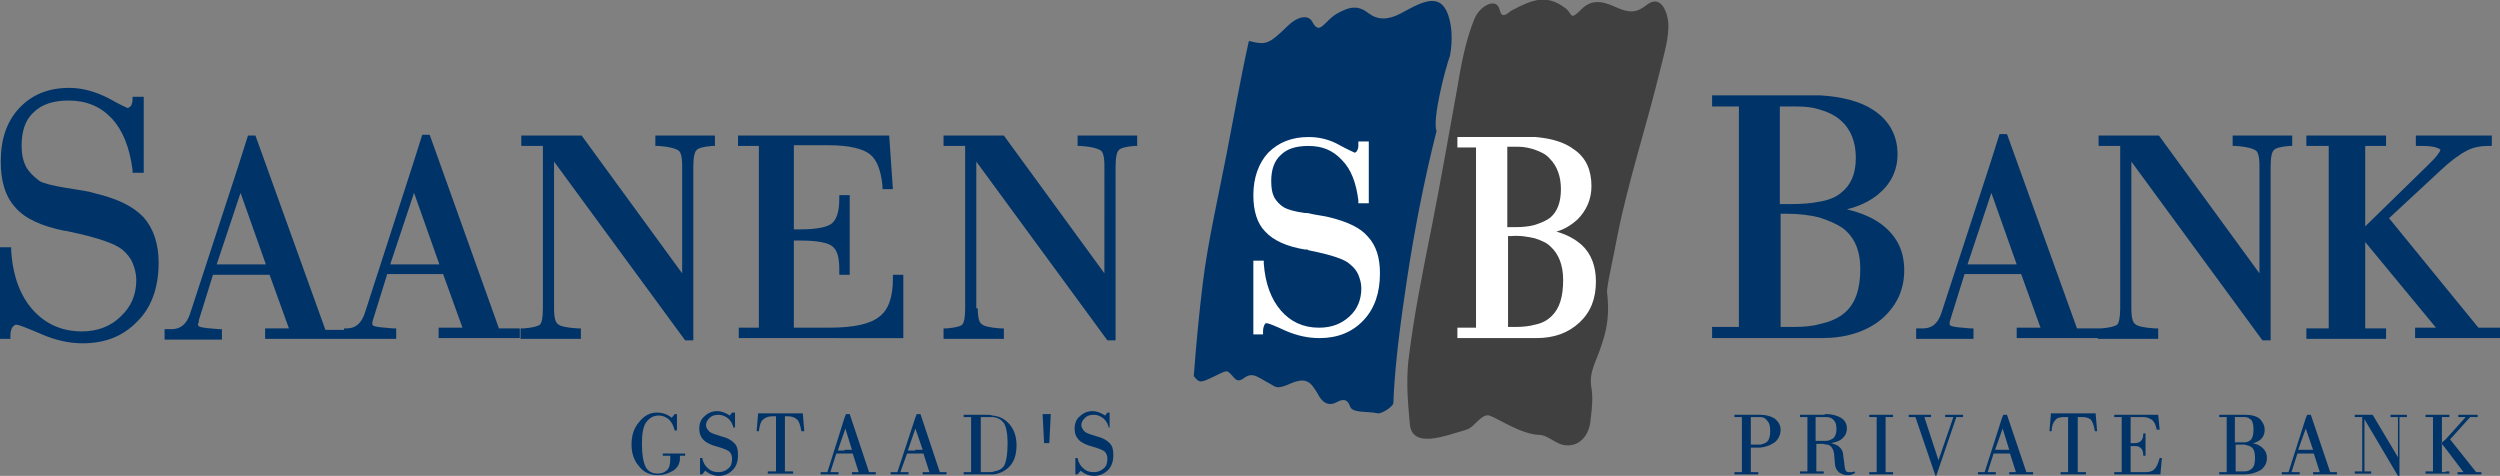
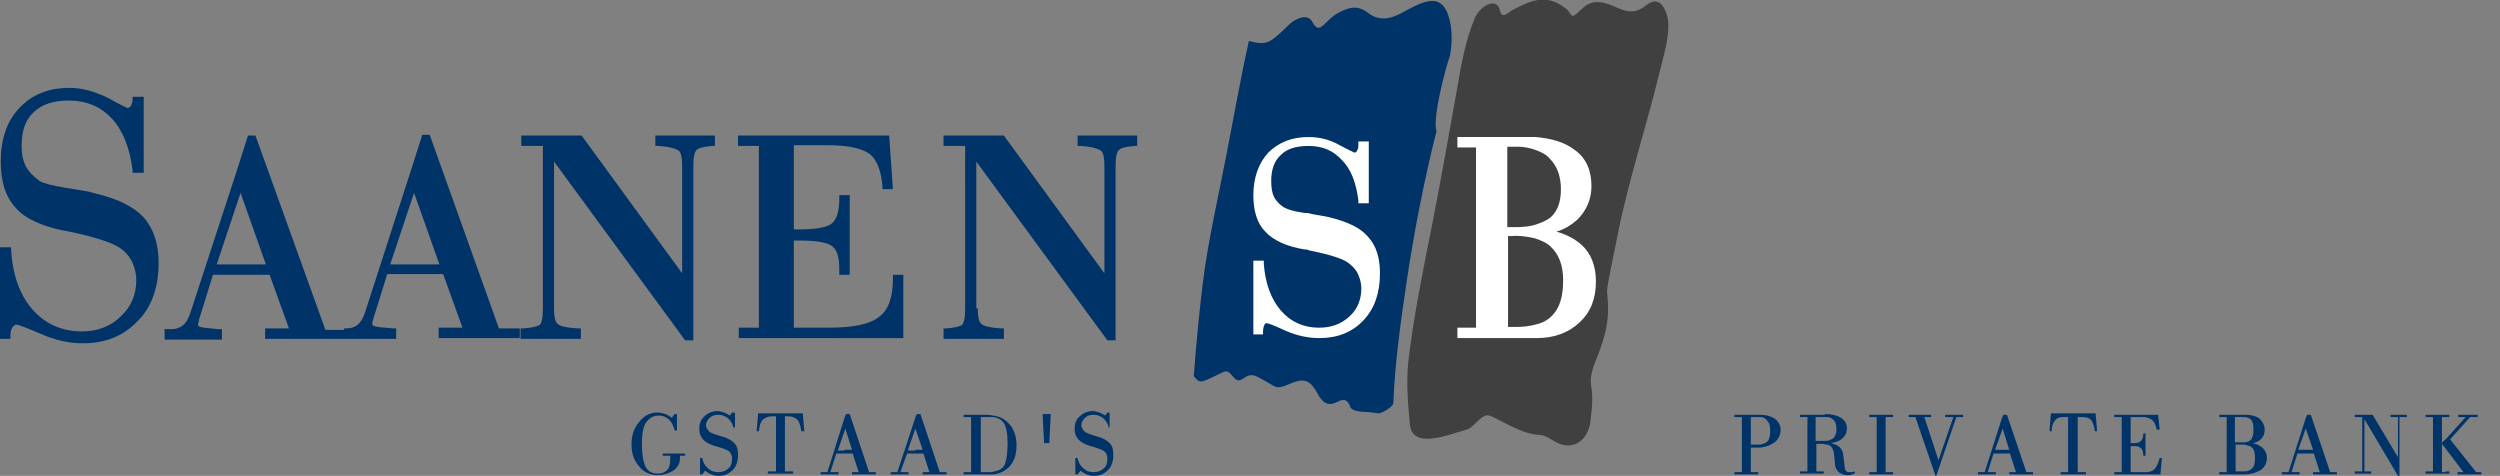
<svg xmlns="http://www.w3.org/2000/svg" version="1.1" id="Layer_1" x="0px" y="0px" viewBox="0 0 335.7 63.9" style="enable-background:new 0 0 335.7 63.9;" xml:space="preserve">
  <rect x="0" y="0" width="335.7" height="63.9" fill="#808080" stroke="none" />
  <style type="text/css">
	.st0{fill-rule:evenodd;clip-rule:evenodd;fill:#404040;}
	.st1{fill-rule:evenodd;clip-rule:evenodd;fill:#003469;}
	.st2{fill-rule:evenodd;clip-rule:evenodd;fill:#FFFFFF;}
</style>
  <path class="st0" d="M210.4,59.8c-1.4,0-2.5-1.4-3.7-1.4c-2.5-0.1-5.5-2.2-6.7-2.6c-1.1-0.3-2,1.6-3.1,1.9c-2.8,0.8-7.4,2.7-7.6-0.9  c-0.2-2.3-0.5-5.1-0.2-8.2c0.7-6,2-12.4,3.2-18.4c1.2-6.1,2.3-12.4,3.4-18.5c0.5-3,1.1-6.3,2.3-9.2c0.7-1.7,3-3,3.4-1.1  c0.3,1.3,1.2,0.2,1.6,0c2.8-1.5,4.7-2.2,7.2-0.3c1,0.7,0.5,1.8,2.1,0.2c1.7-1.8,3.6-0.8,5-0.2c1.5,0.6,2.4,0.7,3.9-0.5  c1.9-1.4,2.7,1.2,2.8,2.3c0.2,2-0.6,4.5-1.1,6.6c-1.8,7.4-4.3,15-5.7,22.1c-0.6,3.2-1.5,7-1.4,7.7c0.3,2.6,0.1,4.5-0.7,6.9  c-0.7,2.3-1.8,3.7-1.4,5.9c0.2,1.2,0.1,2.6-0.1,4.1C213.5,58.2,212.3,59.9,210.4,59.8L210.4,59.8z" />
  <path class="st1" d="M185,55.5c-1.3-0.3-3.4,0-3.7-0.9c-0.3-0.8-0.7-1.2-1.8-0.6c-1.3,0.7-2.1-0.2-2.6-1.2c-0.9-1.5-1.5-2.2-3.6-1.3  c-2,0.9-2,0.4-3-0.1c-1.5-0.8-2.1-1.5-3.3-0.6c-0.6,0.4-0.9,0.4-1.4-0.2c-1-1.1-0.7-0.9-3.1,0.2c-1.3,0.6-1.5,0.6-2.2-0.3  c0.3-4,0.7-8.3,1.2-12.4c0.7-5.7,2.1-11.7,3.2-17.4c0.9-4.6,1.9-10.3,3-15.2c2.4,0.6,2.7,0.4,5.3-2.1c1-1,2.6-1.6,3.2-0.5  c1,1.9,1.5,0.1,3.2-1c1.9-1.1,3-1.2,4.4-0.1c1.2,0.9,2.6,0.9,4.3,0c2.4-1.3,4.9-2.8,6.1-0.4c0.8,1.6,0.9,4,0.5,6.1  c-0.6,1.6-2.4,8.5-1.8,10.1c-1.7,6.7-3,13.5-4,20.1c-0.8,5.4-1.6,11.1-1.8,16.4C187.1,54.6,185.5,55.6,185,55.5L185,55.5z" />
-   <path class="st1" d="M286.2,41.4c0,1.3,0.2,1.9,0.5,2.1c0.3,0.3,1.1,0.5,2.7,0.6l0.4,0v0.4v1h-8.1v-1v-0.4l0.4,0  c1.3-0.1,1.9-0.3,2.2-0.5c0.2-0.2,0.4-0.9,0.4-2.2V19.6h-2.9v-1.4h8.1l13.5,18.5V22.3c0-1.3-0.2-1.9-0.5-2.1  c-0.3-0.2-1.1-0.5-2.7-0.6l-0.4,0v-0.4v-1h8v1v0.4l-0.4,0c-1.2,0.1-1.9,0.3-2.1,0.6c-0.2,0.2-0.4,0.8-0.4,2.2v23.3h-1.1l-17.6-24  V41.4L286.2,41.4z M317.6,32.5v11.6h2.8v1.4h-10.7v-1.4h3V19.6h-3v-1.4h10.7v1.4h-2.8v10.8l8.5-8.3c0.5-0.5,0.9-0.9,1.2-1.3  c0.3-0.4,0.4-0.6,0.4-0.7c-0.1-0.1-0.6-0.5-2.4-0.5c-0.1,0-0.3,0-0.4,0c-0.1,0-0.1,0-0.1,0h-0.4v-0.4v-1h10.2v1.4h-0.6  c-1,0-1.9,0.2-2.7,0.6c-0.8,0.4-2,1.2-3.6,2.7l-6.9,6.4l12,14.7h3v1.4h-11.5v-1.4h2.8L317.6,32.5L317.6,32.5z M244.4,45.4h-14.5  v-1.5h3.6V14.3h-3.6v-1.5h13c0.5,0,1,0,1.5,0c3,0.2,5.4,0.8,7.2,2c2.1,1.4,3.2,3.4,3.2,5.9c0,2.2-0.9,4-2.6,5.4  c-1.1,0.9-2.5,1.6-4.2,2c2,0.5,3.7,1.2,5,2.3c1.8,1.5,2.7,3.4,2.7,5.9c0,2.7-1.1,4.9-3.1,6.6c-2.1,1.7-4.8,2.5-8,2.5H244.4  L244.4,45.4z M267.2,22.1l1.3-4.1h1l9.4,26.1h2.8v1.3h-10.9v-1.4h3.2l-2.6-7.2h-3.8h-3.8l-1.9,6.1c0,0.1-0.1,0.2-0.1,0.4  c0,0.1,0,0.2,0,0.2c0,0.1,0,0.2,0.3,0.3c0.3,0.1,1.1,0.2,2.5,0.3l0.4,0v0.4v1h-7.7v-1.4h0.9c1.2,0,2-0.6,2.5-2.1l0,0l0,0l0,0  L267.2,22.1L267.2,22.1z M244.3,29.2c-1.2-0.3-2.7-0.5-4.4-0.5c0,0-0.1,0-0.2,0c-0.1,0-0.3,0-0.4,0c-0.1,0-0.2,0-0.2,0v15.2h1.7  c1.4,0,2.6-0.1,3.6-0.4c1.4-0.3,2.5-0.8,3.3-1.5c1.4-1.2,2.1-3.1,2.1-5.9c0-2.5-0.8-4.3-2.4-5.5C246.5,30,245.5,29.6,244.3,29.2  L244.3,29.2z M244.3,14.7c-0.9-0.3-1.9-0.4-3.1-0.4H239v13.1c0.1,0,0.3,0,0.4,0h1.2c1.4,0,2.6-0.1,3.6-0.3c1.3-0.2,2.3-0.6,3-1.2  c1.3-1,2-2.5,2-4.7c0-2.2-0.7-3.9-2.1-5.1C246.4,15.5,245.4,15,244.3,14.7L244.3,14.7z M267.4,25.9l-3.2,9.6h3.3h3.3L267.4,25.9  L267.4,25.9z" />
  <path class="st2" d="M206.2,45.4h0.1c2.4,0,4.3-0.7,5.8-2.1c1.5-1.4,2.2-3.2,2.2-5.5c0-2-0.6-3.7-1.9-4.9c-0.9-0.8-2-1.4-3.4-1.8  c1.1-0.3,2-0.9,2.8-1.6c1.2-1.2,1.9-2.7,1.9-4.5c0-2.1-0.7-3.8-2.3-4.9c-1.3-1-3-1.5-5.2-1.7c0,0,0,0-0.1,0c-0.3,0-0.6,0-1,0h-9.4  v1.4h2.5V44h-2.5v1.4H206.2L206.2,45.4z M168.3,35.1v9.8h0.9h0.4l0-0.4c0-0.4,0.1-0.7,0.2-0.9c0.1-0.2,0.2-0.2,0.3-0.2  c0.2,0,1,0.3,2.5,1c1.6,0.7,3.1,1,4.6,1c2.4,0,4.4-0.8,5.9-2.4c1.5-1.6,2.2-3.7,2.2-6.3c0-2.1-0.5-3.7-1.6-4.9c-1-1.2-2.7-2-5.1-2.6  c-0.7-0.2-1.8-0.3-3.1-0.6c-0.1,0-0.2,0-0.3,0c-1.5-0.2-2.3-0.5-2.7-0.7c-0.7-0.4-1.1-0.9-1.4-1.4c-0.3-0.6-0.4-1.3-0.4-2.2  c0-1.5,0.4-2.7,1.3-3.5c0.8-0.8,2-1.2,3.7-1.2c1.9,0,3.3,0.6,4.5,1.9c1.2,1.2,1.9,3,2.2,5.4l0,0.4h0.4h1V19h-1.4v0.6  c0,0.3-0.1,0.5-0.2,0.7c-0.1,0.1-0.2,0.2-0.3,0.2c-0.2-0.1-0.9-0.4-2-1c-1.4-0.8-2.8-1.1-4.2-1.1c-2.2,0-4,0.7-5.4,2.1  c-1.3,1.4-2,3.4-2,5.7c0,2.1,0.5,3.8,1.6,4.9c1.1,1.2,2.9,2,5.3,2.4c0,0,0.1,0,0.2,0c0.1,0,0.2,0,0.3,0.1c3,0.6,4.9,1.2,5.6,1.9  c0.5,0.4,0.9,0.9,1.1,1.4c0.2,0.5,0.4,1.1,0.4,1.8c0,1.5-0.5,2.8-1.6,3.8c-1.1,1-2.4,1.5-4.1,1.5c-2.1,0-3.8-0.8-5.1-2.3  c-1.3-1.5-2.1-3.6-2.3-6.3l0-0.4h-0.4H168.3L168.3,35.1z M206.1,32c0.9,0.3,1.6,0.6,2.1,1.1c1.1,1,1.7,2.5,1.7,4.5  c0,2.3-0.5,3.8-1.5,4.8c-0.6,0.6-1.3,1-2.3,1.2c-0.7,0.2-1.6,0.3-2.5,0.3h-1.1V31.7c0,0,0,0,0,0c0.1,0,0.2,0,0.3,0  c0.1,0,0.1,0,0.1,0C204.2,31.6,205.2,31.8,206.1,32L206.1,32z M206.1,20.1c0.8,0.3,1.5,0.6,2,1.2c1,1,1.5,2.4,1.5,4.1  c0,1.8-0.5,3-1.4,3.8c-0.5,0.4-1.2,0.7-2.1,1c-0.7,0.2-1.6,0.3-2.6,0.3h-0.9c-0.1,0-0.1,0-0.2,0V19.7h1.4  C204.7,19.7,205.5,19.9,206.1,20.1L206.1,20.1z" />
  <path class="st1" d="M140.2,59.5l-0.2-3.9h1.1l-0.2,3.9H140.2L140.2,59.5z M122.9,60.4h1l-1-2.9l0,0.1l-1,2.9H122.9L122.9,60.4z   M113.4,60.4h1l-0.9-2.9l0,0.1l-1,2.9H113.4L113.4,60.4z M122.9,56.1l0.2-0.5h0.3h0.2l2.6,7.8h0.9v0.3h-1.6h-1.6v-0.3h0.9l-0.8-2.5  h-1.1h-1.1l-0.9,2.5h1.1v0.3h-1.2h-1.2v-0.3h0.9L122.9,56.1L122.9,56.1z M113.4,56.1l0.2-0.5h0.2h0.3l2.6,7.8h0.9v0.3h-1.6h-1.6  v-0.3h0.9l-0.8-2.5h-1.1h-1.1l-0.8,2.5h1.1v0.3h-1.2h-1.2v-0.3h0.9L113.4,56.1L113.4,56.1z M88.3,63.8c-1,0-1.9-0.4-2.5-1.2  c-0.7-0.8-1-1.8-1-2.9c0-1.2,0.3-2.2,1-3c0.7-0.9,1.5-1.3,2.4-1.3c0.7,0,1.4,0.2,2,0.7l0,0l0.4-0.5h0.3v2.2h-0.3  c-0.2-0.7-0.4-1.1-0.8-1.5c-0.4-0.3-0.8-0.5-1.3-0.5c-0.8,0-1.3,0.3-1.8,1c-0.4,0.7-0.5,1.6-0.5,2.9c0,1.4,0.2,2.4,0.5,3  c0.3,0.6,0.9,0.9,1.6,0.9c0.6,0,1-0.2,1.3-0.5c0.3-0.3,0.4-0.8,0.4-1.5v-0.4h-1v-0.3h1.5h1.5v0.3h-0.7v0.4c0,0.6-0.3,1.2-0.9,1.6  C89.7,63.6,89.1,63.8,88.3,63.8L88.3,63.8z M133.4,63.7c-0.2,0-0.3,0-0.5,0h-1.9h-1.6v-0.3h1v-7.4h-1v-0.3h1.6h1.3  c0.4,0,0.7,0,1,0.1c0.9,0.1,1.5,0.4,2.1,1c0.7,0.7,1.1,1.7,1.1,3c0,1.2-0.3,2.2-1,2.9C135,63.2,134.3,63.6,133.4,63.7L133.4,63.7z   M104.2,63.3v-7.4h-0.5c-0.6,0-1,0.2-1.3,0.5c-0.3,0.3-0.4,0.8-0.5,1.5h-0.3l0.1-1.2l0.1-1.2h3h3l0.1,1.2l0.1,1.2h-0.4  c-0.1-0.7-0.3-1.3-0.5-1.5c-0.3-0.3-0.7-0.5-1.3-0.5h-0.4v7.4h1.1v0.3h-1.7h-1.7v-0.3H104.2L104.2,63.3z M98.5,57.5  c-0.1-0.5-0.3-0.9-0.7-1.3c-0.4-0.3-0.8-0.5-1.3-0.5c-0.5,0-0.9,0.1-1.2,0.4c-0.3,0.3-0.5,0.6-0.5,1c0,0.3,0.2,0.6,0.5,0.9  c0.3,0.2,0.9,0.4,1.6,0.6c0.8,0.2,1.3,0.5,1.7,0.9c0.4,0.4,0.5,0.9,0.5,1.6c0,0.8-0.2,1.5-0.7,2c-0.5,0.5-1.1,0.8-1.9,0.8  c-0.6,0-1.2-0.2-1.8-0.7l0,0l-0.4,0.5h-0.3v-2.2h0.3c0.1,0.6,0.4,1.1,0.8,1.4c0.4,0.4,0.9,0.5,1.4,0.5c0.5,0,1-0.2,1.3-0.5  c0.4-0.3,0.5-0.8,0.5-1.3c0-0.4-0.1-0.7-0.4-1c-0.3-0.2-0.8-0.4-1.5-0.6c-0.8-0.2-1.5-0.5-1.9-0.9c-0.4-0.4-0.6-0.9-0.6-1.5  c0-0.7,0.2-1.3,0.7-1.7c0.4-0.4,1-0.7,1.7-0.7c0.5,0,1.1,0.2,1.7,0.6l0.3-0.4h0.4v2H98.5L98.5,57.5z M148.9,57.5  c-0.1-0.5-0.3-0.9-0.7-1.3c-0.4-0.3-0.8-0.5-1.3-0.5c-0.5,0-0.9,0.1-1.2,0.4c-0.3,0.3-0.5,0.6-0.5,1c0,0.3,0.2,0.6,0.5,0.9  c0.3,0.2,0.9,0.4,1.6,0.6c0.8,0.2,1.3,0.5,1.7,0.9c0.4,0.4,0.5,0.9,0.5,1.6c0,0.8-0.2,1.5-0.7,2c-0.5,0.5-1.1,0.8-1.9,0.8  c-0.6,0-1.2-0.2-1.8-0.7l0,0l-0.4,0.5h-0.3v-2.2h0.3c0.1,0.6,0.4,1.1,0.8,1.4c0.4,0.4,0.9,0.5,1.4,0.5c0.5,0,1-0.2,1.3-0.5  c0.4-0.3,0.5-0.8,0.5-1.3c0-0.4-0.1-0.7-0.4-1c-0.3-0.2-0.8-0.4-1.5-0.6c-0.8-0.2-1.5-0.5-1.9-0.9c-0.4-0.4-0.6-0.9-0.6-1.5  c0-0.7,0.2-1.3,0.7-1.7c0.4-0.4,1-0.7,1.7-0.7c0.5,0,1.1,0.2,1.7,0.6l0.3-0.4h0.3v2H148.9L148.9,57.5z M133.4,56c-0.2,0-0.3,0-0.5,0  h-1.2v7.4h1.1c0.2,0,0.5,0,0.7-0.1c0.6-0.1,1-0.3,1.3-0.7c0.3-0.5,0.5-1.6,0.5-3.1c0-1.3-0.2-2.2-0.5-2.7  C134.4,56.3,134,56.1,133.4,56L133.4,56z" />
  <path class="st1" d="M32.3,25.9l-3.2,9.6h3.3h3.3L32.3,25.9L32.3,25.9z M55.6,25.9l-3.2,9.6h3.3H59L55.6,25.9L55.6,25.9z M0,33.2  h1.1h0.4l0,0.4c0.2,3.4,1.2,6.1,2.9,8c1.7,1.9,3.9,2.9,6.6,2.9c2.1,0,3.9-0.7,5.2-2c1.4-1.3,2.1-2.9,2.1-4.9c0-0.8-0.2-1.6-0.5-2.3  c-0.3-0.7-0.8-1.3-1.4-1.8c-1-0.8-3.3-1.6-7.1-2.4c-0.2,0-0.3-0.1-0.4-0.1c-0.1,0-0.1,0-0.2,0c-3-0.6-5.3-1.6-6.6-3.1  c-1.4-1.5-2-3.6-2-6.2c0-3,0.8-5.4,2.5-7.2c1.7-1.8,3.9-2.7,6.7-2.7c1.8,0,3.5,0.5,5.3,1.4c1.4,0.8,2.3,1.2,2.5,1.3  c0.2,0,0.3-0.1,0.5-0.3c0.1-0.2,0.2-0.5,0.2-0.9V13h1.5v10.2h-1.1h-0.4l0-0.4c-0.4-3-1.3-5.3-2.8-6.9c-1.5-1.6-3.4-2.4-5.8-2.4  c-2,0-3.6,0.5-4.7,1.6c-1.1,1-1.6,2.5-1.6,4.5c0,1.1,0.2,2,0.6,2.8c0.4,0.7,1,1.3,1.8,1.9c0.5,0.3,1.6,0.6,3.4,0.9  c1.9,0.3,3.3,0.5,4.2,0.8c2.9,0.7,5,1.7,6.4,3.2c1.3,1.5,2,3.5,2,6.1c0,3.2-0.9,5.9-2.8,7.8c-1.9,2-4.3,3-7.4,3  c-1.8,0-3.7-0.4-5.7-1.3c-1.9-0.8-2.9-1.2-3.2-1.2c-0.2,0-0.3,0.1-0.5,0.3c-0.2,0.3-0.3,0.6-0.3,1.2l0,0.4H1.1H0V33.2L0,33.2z   M101.9,44.1V19.6h-2.8v-1.4h20.3l0.5,7.2h-1h-0.4l0-0.4c-0.2-2.2-0.8-3.6-1.7-4.3c-0.9-0.7-2.7-1.2-5.6-1.2h-4.6v11.3h0.8  c2.3,0,3.7-0.3,4.3-0.8c0.6-0.5,1-1.5,1-3.3v-0.5h1.4v10.7h-1.4v-0.7c0-1.7-0.3-2.6-0.9-3.1c-0.6-0.5-2-0.8-4.4-0.8h-0.8v11.7h4.7  c3.4,0,5.6-0.5,6.8-1.5c1.2-0.9,1.8-2.6,1.8-5.1v-0.5h1.4v8.5H99.2v-1.4H101.9L101.9,44.1z M74.4,41.4c0,1.3,0.2,1.9,0.5,2.1  c0.3,0.3,1.1,0.5,2.7,0.6l0.4,0v0.4v1h-8.1v-1v-0.4l0.4,0c1.3-0.1,1.9-0.3,2.2-0.5c0.2-0.2,0.4-0.8,0.4-2.2V19.6h-2.9v-1.4h8.1  l13.5,18.5V22.3c0-1.3-0.2-1.9-0.5-2.1c-0.3-0.2-1.1-0.5-2.7-0.6l-0.4,0v-0.4v-1h8v1v0.4l-0.4,0c-1.2,0.1-1.9,0.3-2.1,0.6  c-0.2,0.2-0.4,0.8-0.4,2.2v23.3h-1.1l-17.6-24V41.4L74.4,41.4z M131.3,41.4c0,1.3,0.2,1.9,0.5,2.1c0.3,0.3,1.1,0.5,2.6,0.6l0.4,0  v0.4v1h-8.1v-1v-0.4l0.4,0c1.2-0.1,1.9-0.3,2.1-0.5c0.2-0.2,0.4-0.8,0.4-2.2V19.6h-2.9v-1.4h8.1l13.5,18.5V22.3  c0-1.3-0.2-1.9-0.5-2.1c-0.3-0.2-1.1-0.5-2.7-0.6l-0.4,0v-0.4v-1h8v1v0.4l-0.4,0c-1.2,0.1-1.9,0.3-2.1,0.6c-0.2,0.2-0.4,0.8-0.4,2.2  v23.3h-1.1l-17.6-24V41.4L131.3,41.4z M46.2,44.1h0.3c1.2,0,2-0.6,2.5-2.1l0,0l0,0l0,0l6.4-19.8l1.3-4.1h1L67,44.1h2.8v1.3H58.9  v-1.4h3.2l-2.6-7.2h-3.8H52l-1.9,6.1c0,0.1-0.1,0.2-0.1,0.4c0,0.1,0,0.2,0,0.2c0,0.1,0,0.2,0.3,0.3c0.3,0.1,1.1,0.2,2.5,0.3l0.4,0  v0.4v1h-7h-0.2H35.6v-1.4h3.2l-2.6-7.2h-3.8h-3.8l-1.9,6.1c0,0,0,0.1,0,0.2c0,0.1,0,0.1-0.1,0.2c0,0.1,0,0.2,0,0.2  c0,0.1,0,0.2,0.3,0.3c0.3,0.1,1.1,0.2,2.5,0.3l0.4,0v0.4v1h-7.7v-1.4h0.9c1.2,0,2-0.6,2.5-2v0l6.5-19.9l1.3-4.1h1l9.4,26.1h2.1H46.2  L46.2,44.1z" />
  <path class="st1" d="M268.8,60.4h1l-0.9-2.9l0,0.1l-1,2.8H268.8L268.8,60.4z M309.6,60.4h1l-1-2.9l0,0.1l-1,2.8H309.6L309.6,60.4z   M301.4,56c-0.1,0-0.2,0-0.3,0h-1v3.4h1c0.1,0,0.2,0,0.3,0c0.4,0,0.7-0.2,0.9-0.4c0.2-0.3,0.3-0.7,0.3-1.3c0-0.6-0.1-1.1-0.3-1.3  C302.1,56.2,301.8,56,301.4,56L301.4,56z M236.4,56c-0.1,0-0.2,0-0.3,0h-1v3.7h0.8c0.2,0,0.4,0,0.5,0c0.4-0.1,0.7-0.2,0.9-0.4  c0.3-0.3,0.4-0.8,0.4-1.4c0-0.7-0.1-1.1-0.4-1.4C237.1,56.2,236.8,56,236.4,56L236.4,56z M301.4,63.3c0.5,0,0.8-0.2,1-0.4  c0.3-0.3,0.4-0.7,0.4-1.4c0-0.7-0.1-1.1-0.4-1.4c-0.2-0.2-0.6-0.3-1-0.4c-0.1,0-0.3,0-0.4,0h-0.8v3.6h0.9  C301.2,63.3,301.3,63.3,301.4,63.3L301.4,63.3z M245.2,56h-1.4v3.2c0.3,0,0.5,0,0.8,0c0.2,0,0.4,0,0.6,0c0.4,0,0.7-0.2,0.9-0.3  c0.3-0.2,0.5-0.7,0.5-1.2c0-0.6-0.1-1-0.3-1.2C246,56.1,245.6,56,245.2,56L245.2,56z M328.4,63.3h0.5v0.3h-0.5h-1.1h-1.6v-0.3h1V56  h-1v-0.3h1.6h1.1h0.5V56h-0.5h-0.5v7.4H328.4L328.4,63.3z M252,63.3V56h-1v-0.3h1.6h1.6V56h-1v7.4h1v0.3h-1.6H251v-0.3H252L252,63.3  z M328.4,59l2.7-3h-1v-0.3h1.3h1.3V56h-1l-2.7,3l3.5,4.4h0.7v0.3h-1.5H330v-0.3h0.8l-2.5-3.3l-0.5-0.6L328.4,59L328.4,59z   M236.4,60.1c-0.2,0-0.3,0-0.5,0c-0.3,0-0.5,0-0.8,0v3.3h1v0.3h-1.6h-1.6v-0.3h1V56h-1v-0.3h1.6h1.6c0.1,0,0.2,0,0.3,0  c0.8,0,1.4,0.2,1.9,0.5c0.5,0.4,0.8,0.9,0.8,1.5c0,0.7-0.3,1.3-0.8,1.7C237.7,59.8,237.2,60,236.4,60.1L236.4,60.1z M301.4,63.7  c-0.1,0-0.2,0-0.3,0h-1.5h-1.6v-0.3h1V56h-1v-0.3h1.6h1.9h0.1c0.8,0,1.4,0.2,1.8,0.5c0.4,0.4,0.7,0.9,0.7,1.5c0,0.7-0.3,1.2-0.8,1.5  c-0.2,0.1-0.5,0.3-0.8,0.3c0.4,0.1,0.7,0.2,1,0.4c0.6,0.4,0.9,0.9,0.9,1.6c0,0.7-0.3,1.2-0.8,1.6C302.9,63.5,302.2,63.7,301.4,63.7  L301.4,63.7z M283.9,63.7v-0.3h1V56h-1v-0.3h2.2h3.7l0.1,1l0.1,1h-0.4c-0.1-0.6-0.3-1-0.6-1.3c-0.3-0.2-0.7-0.4-1.2-0.4h-1.7v3.5  h0.6c0.3,0,0.6-0.1,0.8-0.3c0.2-0.2,0.3-0.5,0.3-1h0.3v1.5v1.5h-0.3c0-0.5-0.1-0.8-0.3-1c-0.2-0.2-0.4-0.3-0.8-0.3h-0.6v3.5h2  c0.5,0,0.9-0.1,1.2-0.4c0.3-0.3,0.5-0.8,0.7-1.5h0.3l-0.1,1.1l-0.1,1.1h-3.9H283.9L283.9,63.7z M277.7,63.3V56h-0.5  c-0.5,0-1,0.1-1.2,0.4c-0.3,0.3-0.5,0.8-0.5,1.5h-0.3l0.1-1.2l0.1-1.2h3h3l0.1,1.2l0.1,1.2h-0.3c-0.1-0.7-0.3-1.2-0.5-1.5  c-0.3-0.3-0.7-0.4-1.3-0.4H279v7.4h1.1v0.3h-1.7h-1.7v-0.3H277.7L277.7,63.3z M317.4,63.3h1v0.3h-1.1h-1.1v-0.3h1V56h-1v-0.3h1.2  h1.2l3.4,5.7V56h-1v-0.3h1.1h1.1V56h-1v7.9h-0.1h-0.1l-4.5-7.6V63.3L317.4,63.3z M257.2,56h-0.9v-0.3h1.5h1.5V56h-0.9l1.9,5.8l2-5.8  h-1.1v-0.3h1.2h1.2V56h-0.9l-2.7,7.9H260h-0.1L257.2,56L257.2,56z M245.2,55.6c0.8,0,1.5,0.2,2,0.5c0.5,0.3,0.8,0.8,0.8,1.4  c0,0.7-0.3,1.2-0.9,1.6c-0.3,0.2-0.8,0.3-1.2,0.4c0.3,0.1,0.6,0.2,0.8,0.3c0.5,0.3,0.8,0.8,0.8,1.3l0.1,0.7c0.1,0.7,0.1,1.1,0.2,1.3  c0.1,0.2,0.2,0.3,0.5,0.3c0.1,0,0.3,0,0.4,0c0.1,0,0.2-0.1,0.3-0.1l0.1,0.2c-0.1,0.1-0.2,0.1-0.4,0.2c-0.2,0.1-0.4,0.1-0.7,0.1  c-0.4,0-0.8-0.2-1.1-0.4c-0.3-0.3-0.5-0.7-0.5-1.1l-0.1-1.1c0-0.5-0.2-1-0.4-1.2c-0.1-0.1-0.3-0.3-0.6-0.3c-0.2,0-0.4-0.1-0.6-0.1  h-0.8v3.7h1v0.3h-1.6h-1.6v-0.3h1V56h-1v-0.3h1.6h1.7C245,55.6,245.1,55.6,245.2,55.6L245.2,55.6z M268.8,56.2l0.2-0.5h0.3h0.2  l2.6,7.7h0.9v0.3h-1.6h-1.6v-0.3h0.9l-0.8-2.5h-1.1h-1.1l-0.8,2.5h1.1v0.3h-1.2h-1.2v-0.3h0.9L268.8,56.2L268.8,56.2z M309.6,56.2  l0.2-0.5h0.3h0.2l2.6,7.7h0.9v0.3h-1.6h-1.6v-0.3h0.9l-0.8-2.5h-1.1h-1.1l-0.8,2.5h1.1v0.3h-1.2h-1.2v-0.3h0.9L309.6,56.2  L309.6,56.2z" />
</svg>